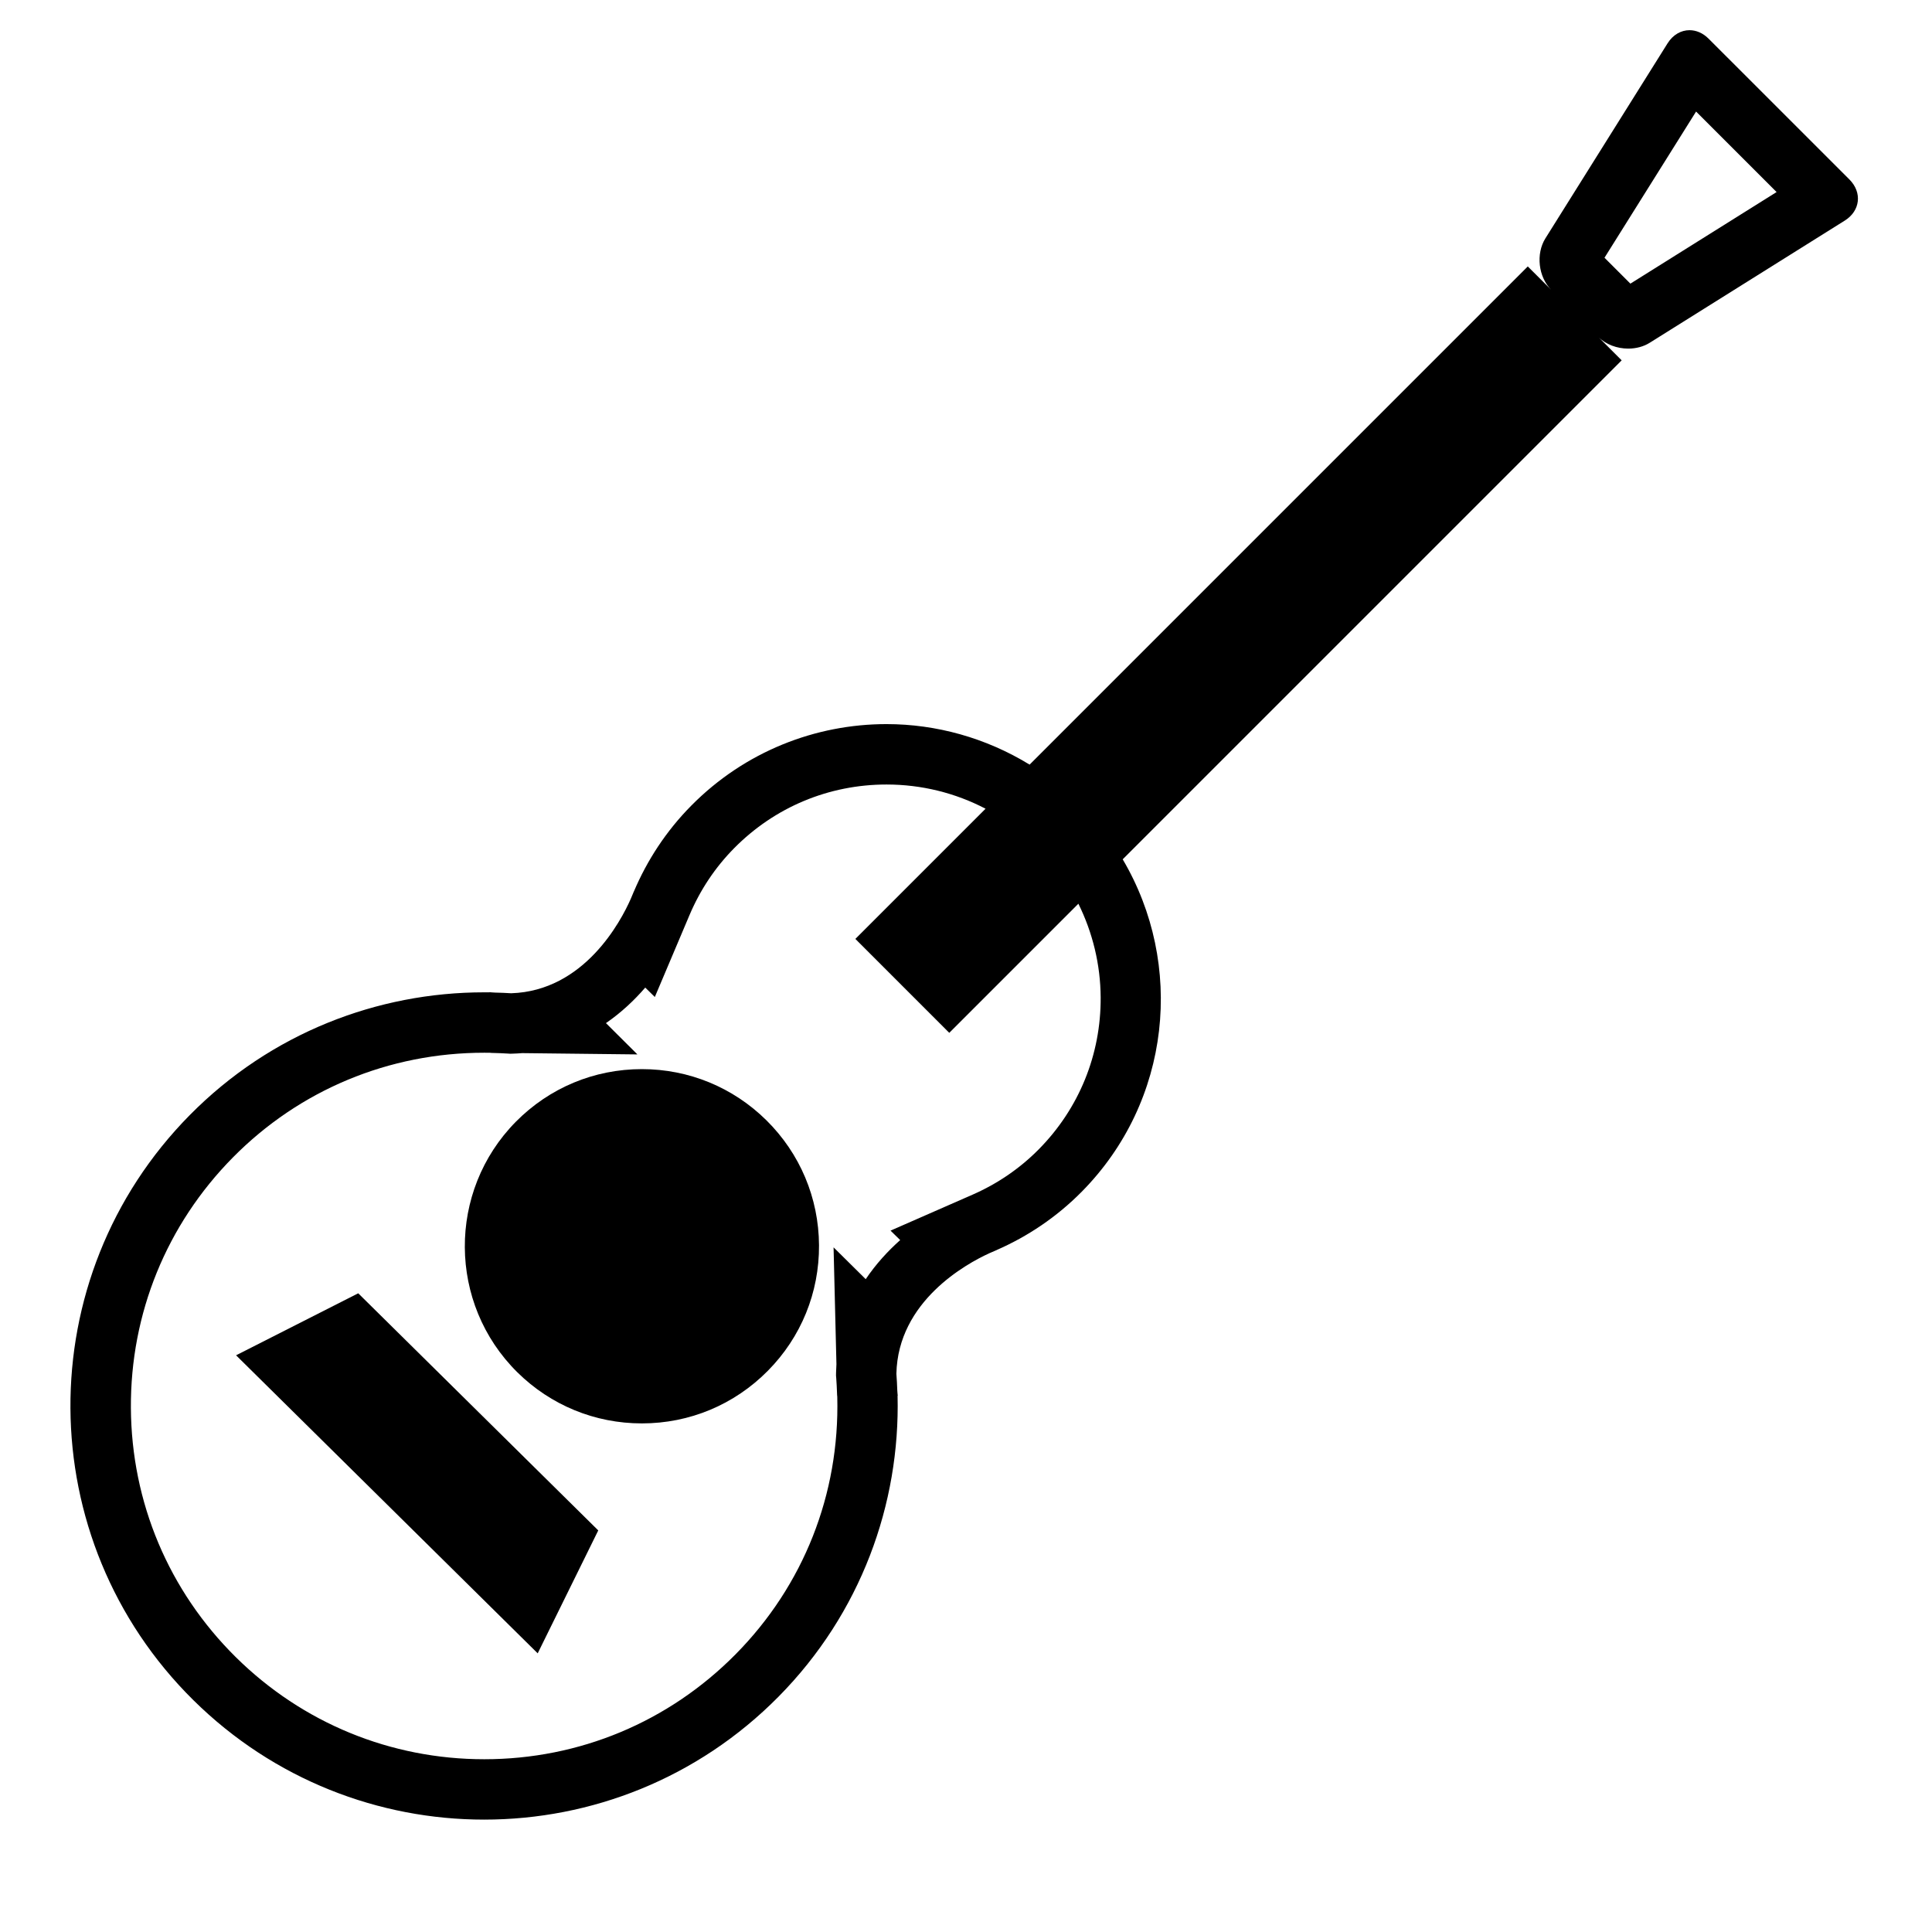
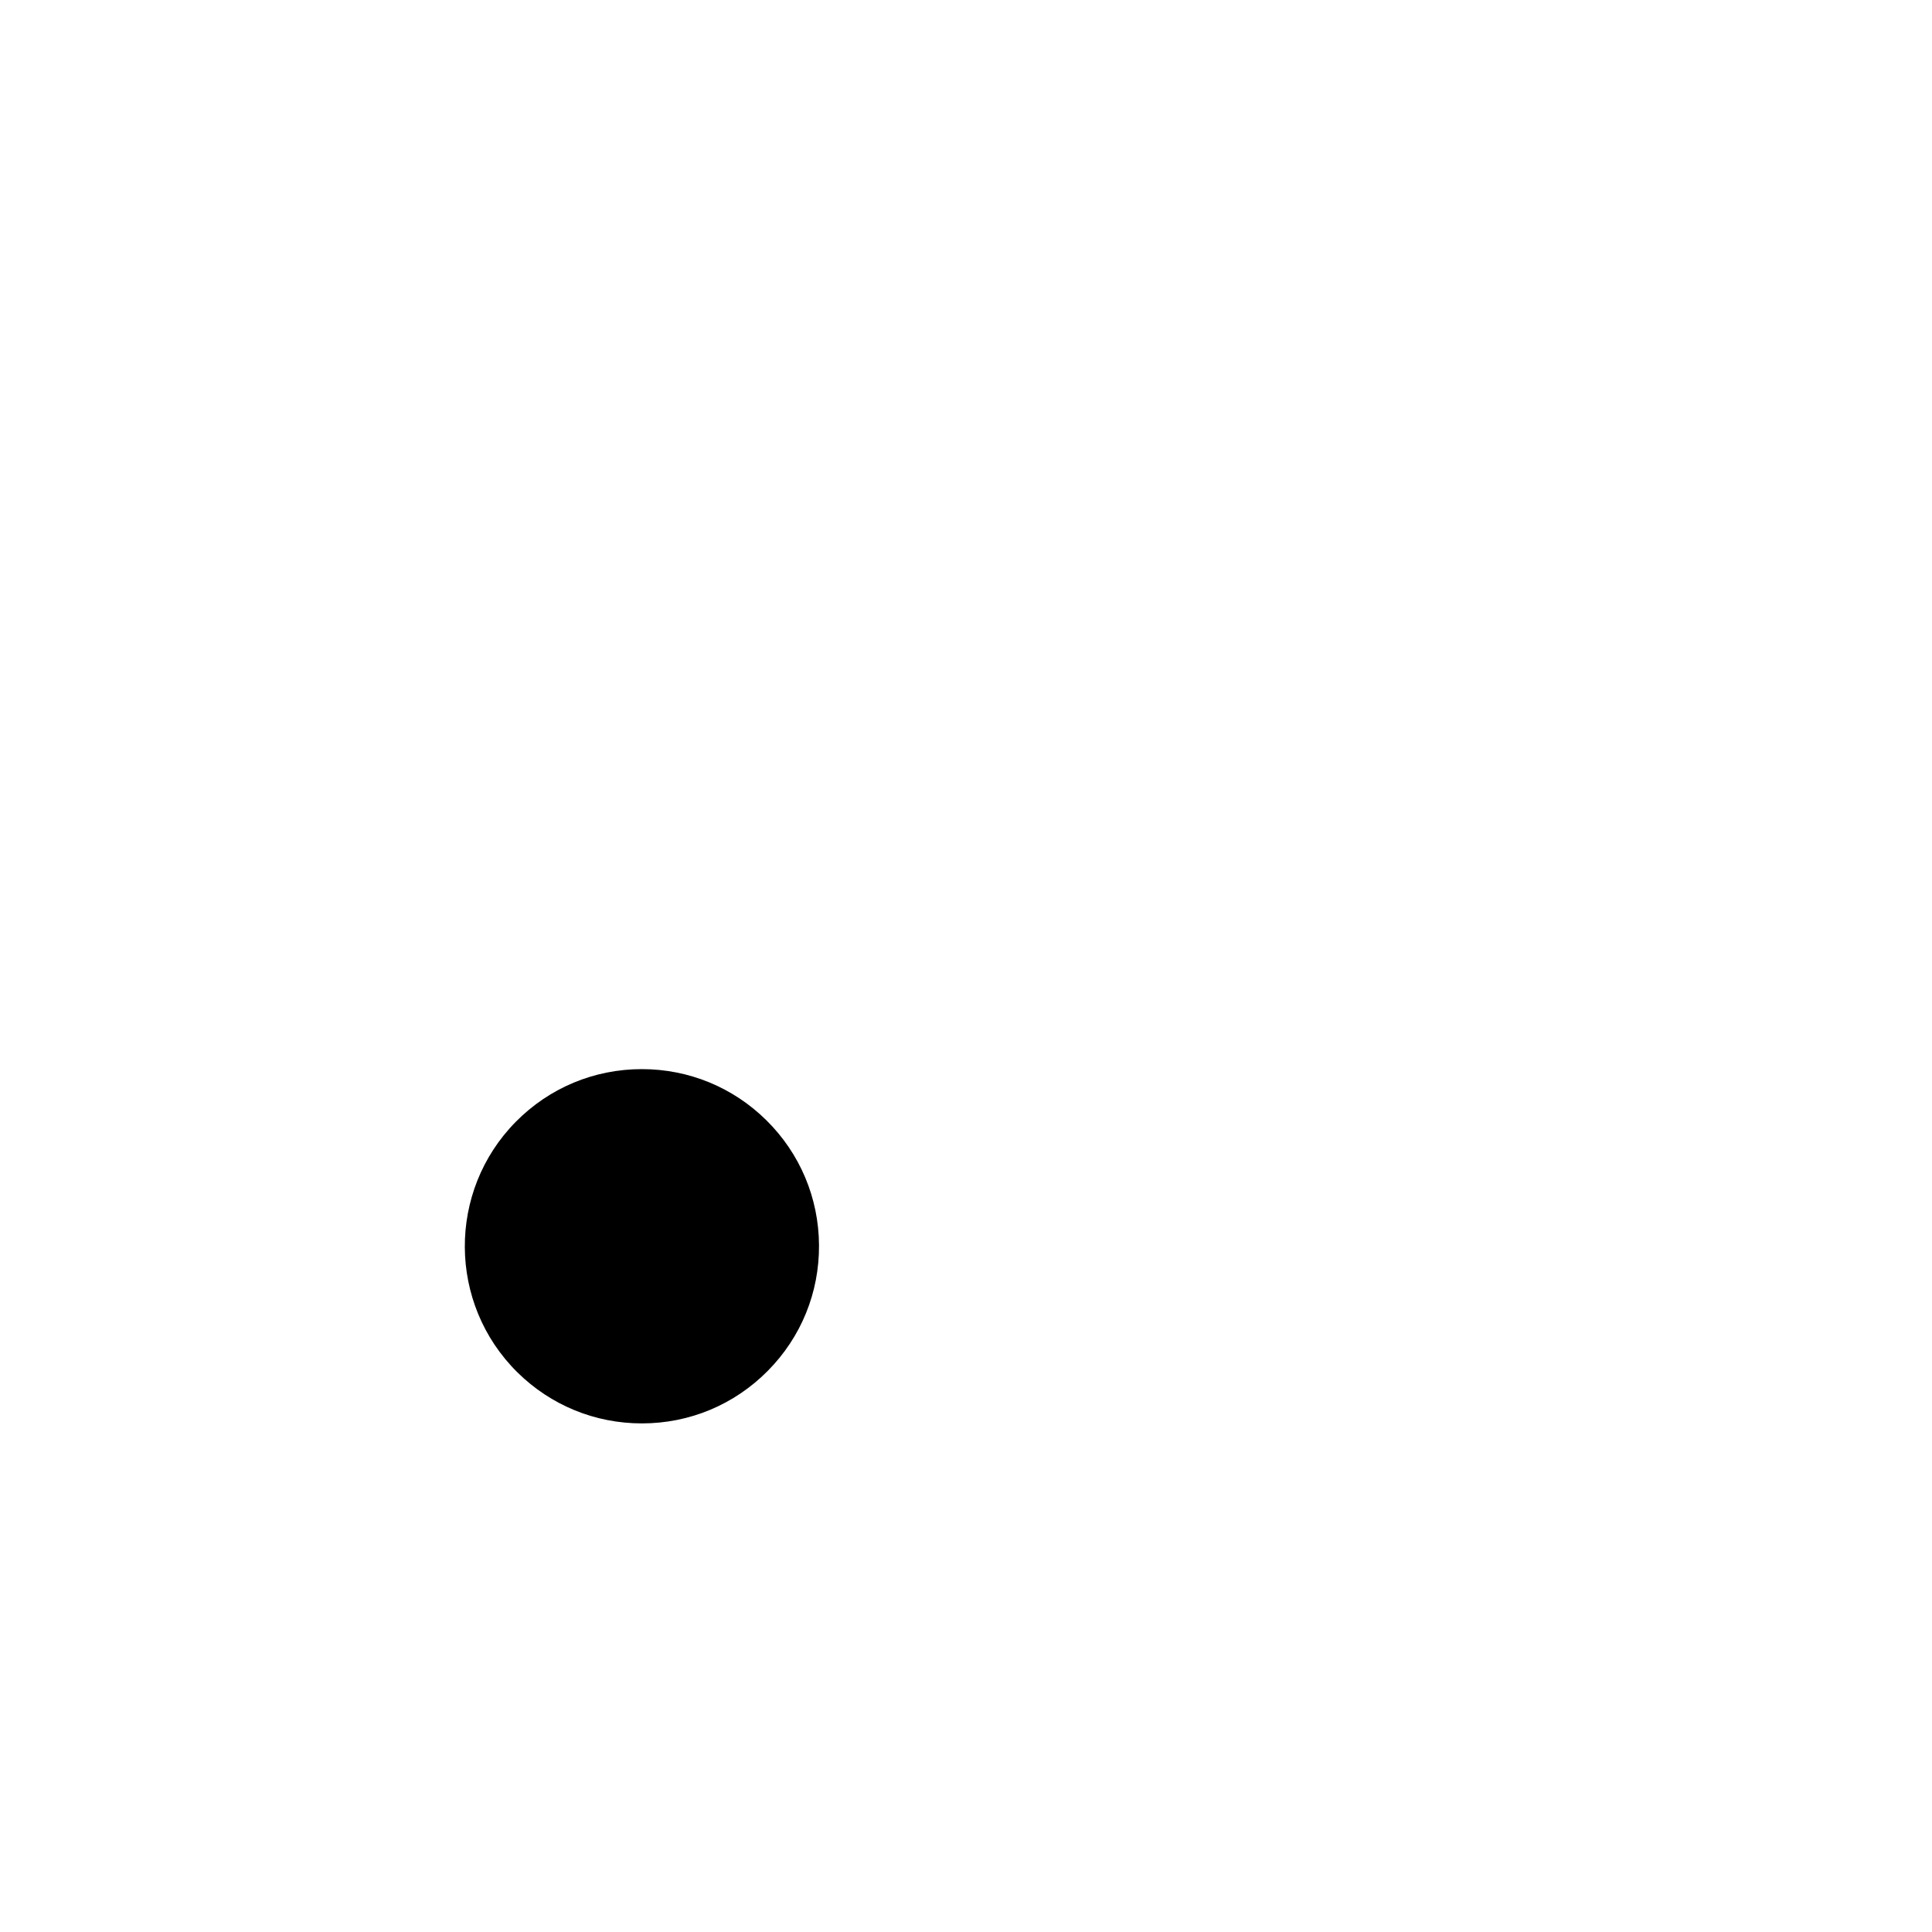
<svg xmlns="http://www.w3.org/2000/svg" version="1.1" id="Capa_1" x="0px" y="0px" width="64px" height="64px" viewBox="0 0 64 64" style="enable-background:new 0 0 64 64;" xml:space="preserve">
  <path d="M21.263,35.416c-1.581,0-3.063,0.619-4.175,1.743c-2.273,2.303-2.251,6.025,0.05,8.3c1.106,1.092,2.57,1.693,4.125,1.693  c1.581,0,3.063-0.62,4.174-1.744c1.103-1.115,1.703-2.592,1.694-4.159c-0.01-1.567-0.629-3.037-1.744-4.139  C24.281,36.018,22.816,35.416,21.263,35.416z" />
-   <polygon points="7.82,44.896 17.812,54.769 19.818,50.697 11.867,42.842 " />
-   <path d="M56.6,1.282C56.411,1.092,56.187,1,55.967,1C55.69,1,55.42,1.148,55.24,1.436l-4.046,6.459  c-0.322,0.514-0.236,1.279,0.194,1.708L50.61,8.826L34.107,25.329c-1.452-0.889-3.095-1.342-4.74-1.342  c-2.346,0-4.691,0.902-6.47,2.703c-0.835,0.845-1.463,1.814-1.9,2.845l-0.002-0.002c0,0-0.006,0.016-0.014,0.037  c-0.029,0.068-0.059,0.136-0.086,0.205c-0.332,0.753-1.545,3.05-3.961,3.128c-0.177-0.012-0.355-0.018-0.533-0.022  c-0.066-0.007-0.127-0.004-0.194-0.014l0.006,0.006c-0.058-0.001-0.116-0.001-0.174-0.001c-3.535,0-7.068,1.35-9.749,4.063  C0.969,42.32,1.021,50.999,6.406,56.32c2.671,2.639,6.153,3.957,9.633,3.957c3.536,0,7.069-1.359,9.751-4.073  c2.725-2.758,4.031-6.379,3.943-9.971l0.006,0.006c-0.01-0.061-0.008-0.117-0.015-0.177c-0.007-0.185-0.015-0.37-0.03-0.554  c0.051-2.406,2.317-3.644,3.073-3.99c0.074-0.03,0.147-0.064,0.221-0.096c0.011-0.004,0.027-0.01,0.027-0.01l-0.002-0.002  c1.026-0.449,1.987-1.089,2.822-1.934c2.966-3.001,3.406-7.54,1.356-11.01l16.529-16.529l-0.777-0.777  c0.254,0.254,0.626,0.388,0.995,0.388c0.253,0,0.504-0.063,0.714-0.195l6.459-4.046c0.514-0.322,0.583-0.931,0.154-1.361L56.6,1.282  z M36.461,33.04c0.011,1.895-0.716,3.681-2.048,5.03c-0.628,0.636-1.369,1.143-2.201,1.507l-0.216,0.095l-0.018,0.007l-0.035,0.016  L29.5,40.766l0.32,0.313c-0.404,0.36-0.802,0.79-1.142,1.295l-1.065-1.054l0.095,3.868c-0.006,0.091-0.01,0.183-0.012,0.277  l-0.002,0.099l0.008,0.098c0.012,0.158,0.019,0.316,0.025,0.474l0.003,0.077l0.005,0.043l0.001,0.026  c0.079,3.215-1.117,6.24-3.366,8.516c-2.217,2.243-5.174,3.479-8.328,3.479c-3.1,0-6.022-1.2-8.228-3.379  c-2.224-2.198-3.46-5.13-3.478-8.257c-0.019-3.127,1.181-6.074,3.379-8.299c2.21-2.237,5.167-3.469,8.327-3.469l0.149,0.001l0.038,0  l0.049,0.005l0.073,0.002c0.152,0.004,0.304,0.009,0.455,0.019l0.097,0.006l0.097-0.003c0.1-0.003,0.199-0.009,0.297-0.017  l3.818,0.043l-1.042-1.037c0.511-0.351,0.942-0.761,1.302-1.177l0.317,0.312l1.148-2.712c0.354-0.837,0.853-1.584,1.481-2.219  c1.344-1.36,3.136-2.108,5.047-2.108c1.16,0,2.279,0.279,3.28,0.802l-4.313,4.313l3.111,3.111l4.277-4.277  C36.194,30.891,36.454,31.944,36.461,33.04z M54.009,9.396l-0.858-0.858l3.034-4.843l2.667,2.667L54.009,9.396z" />
</svg>